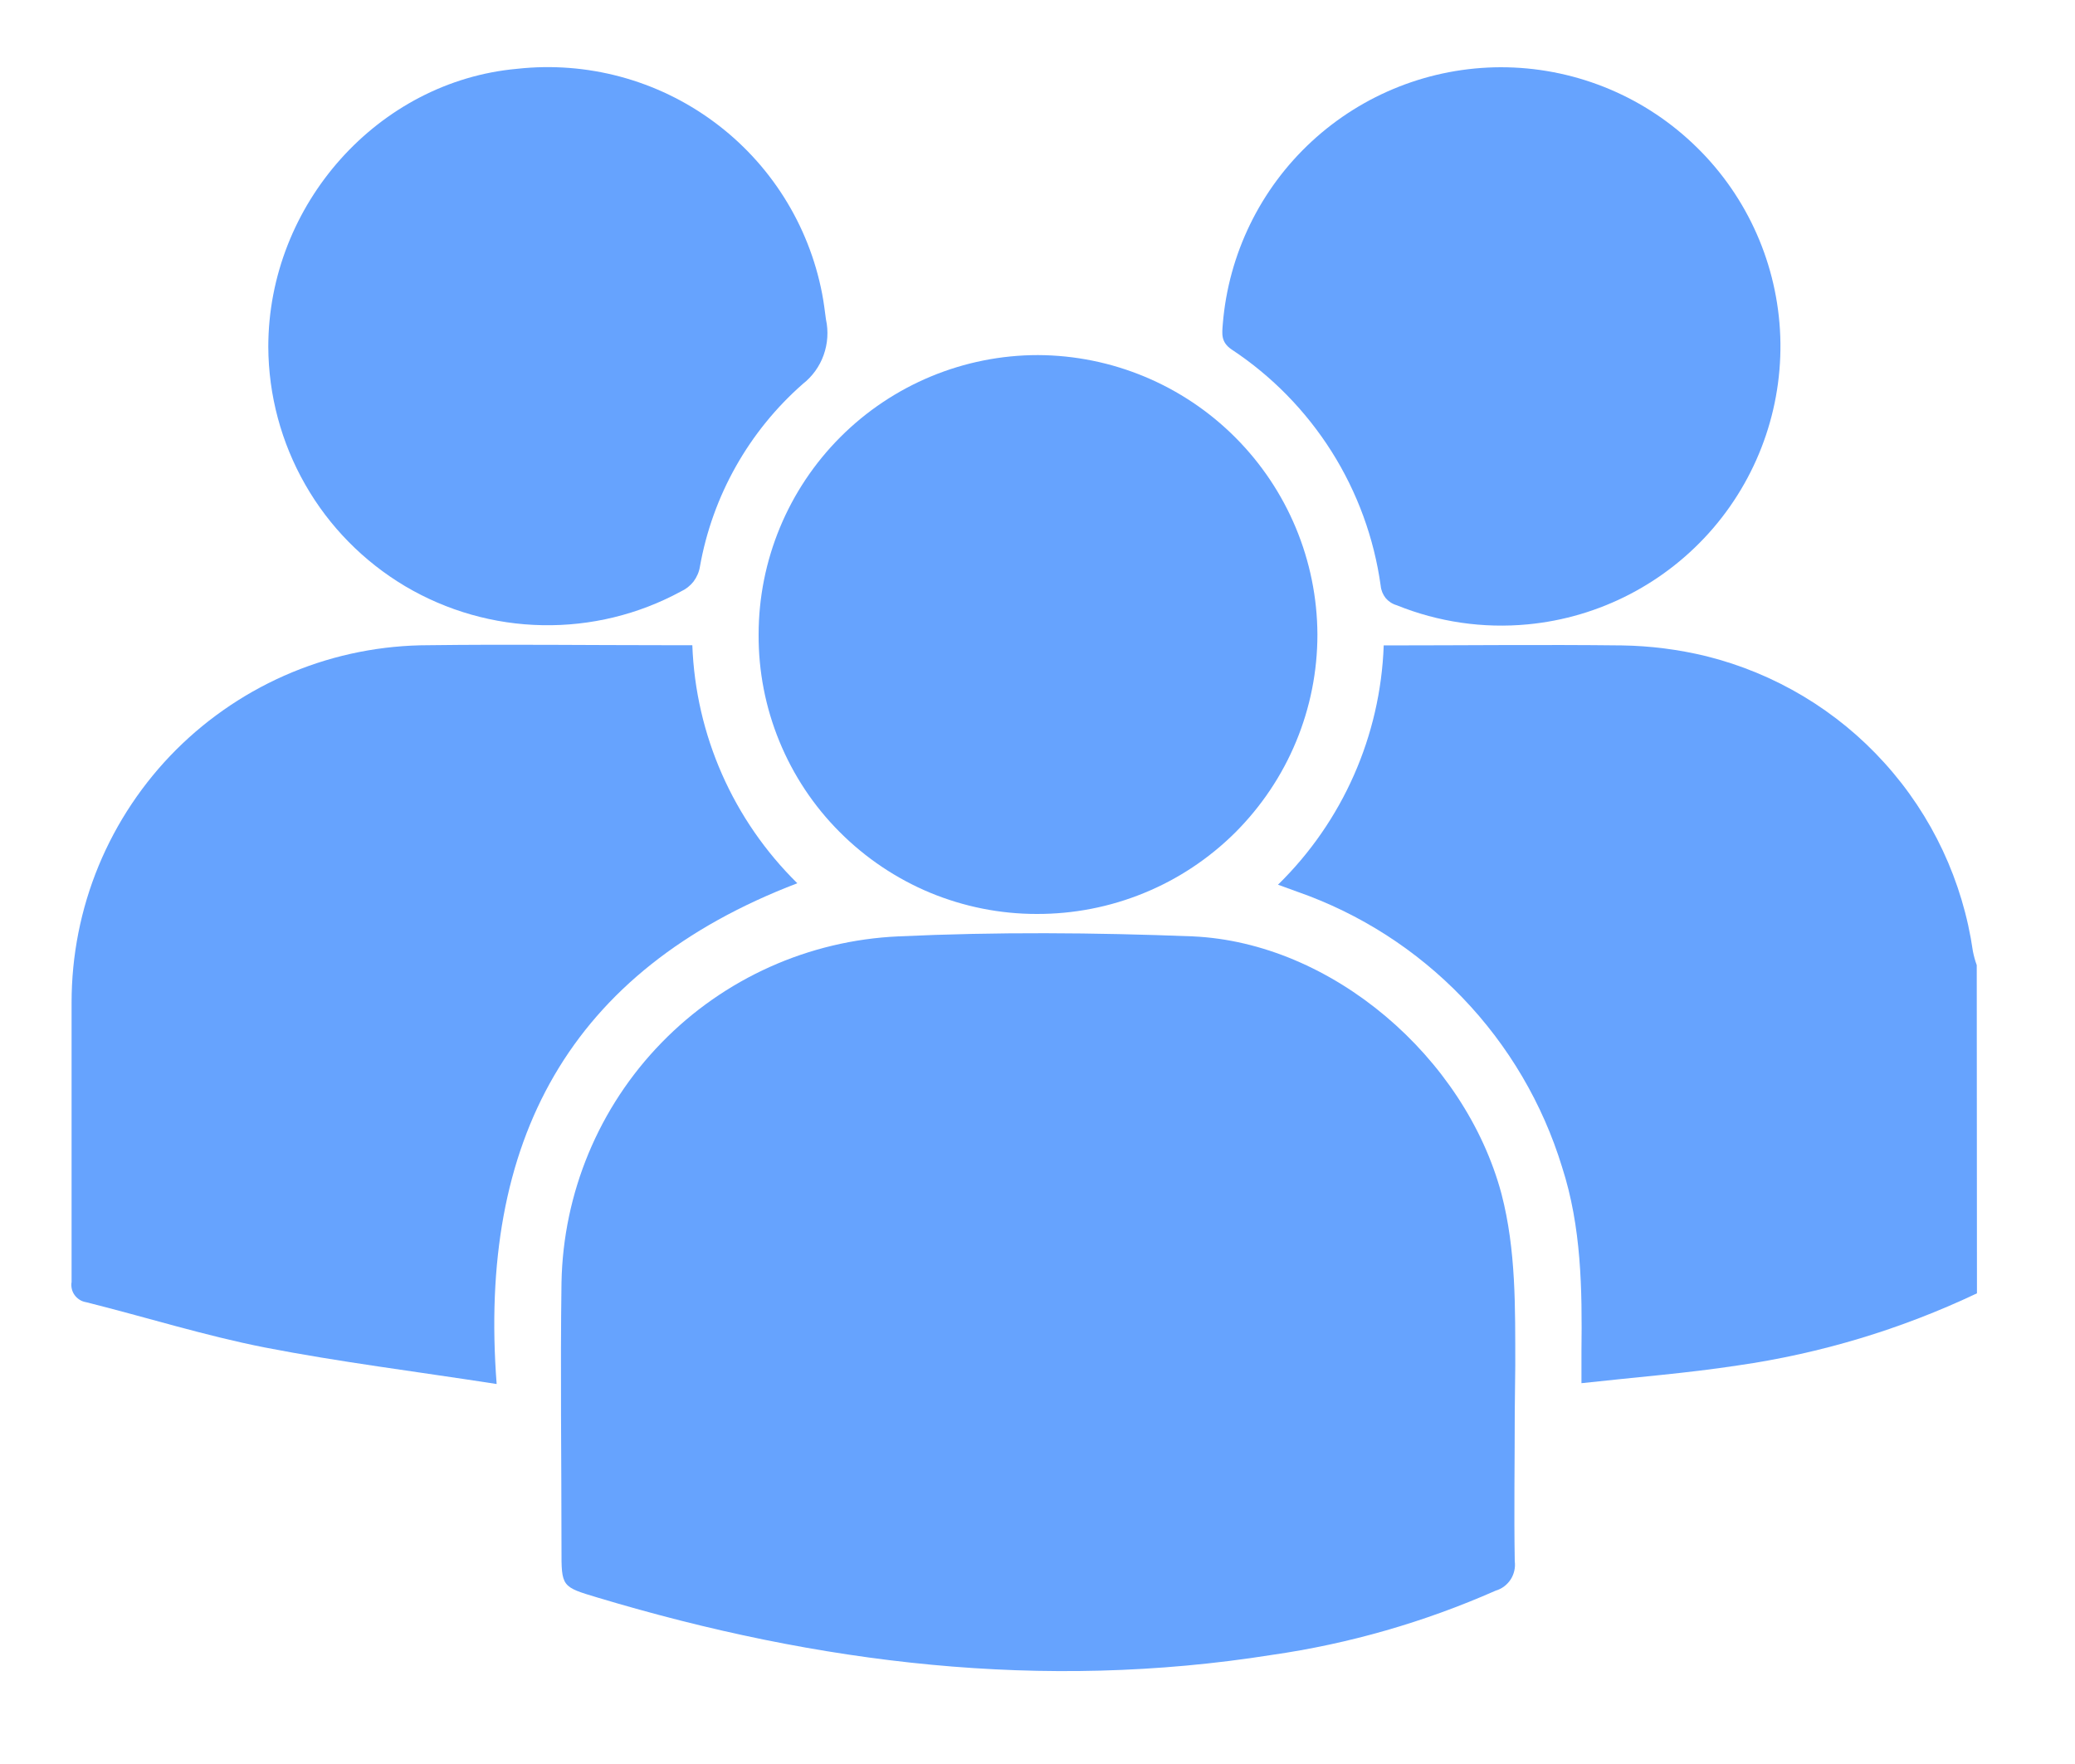
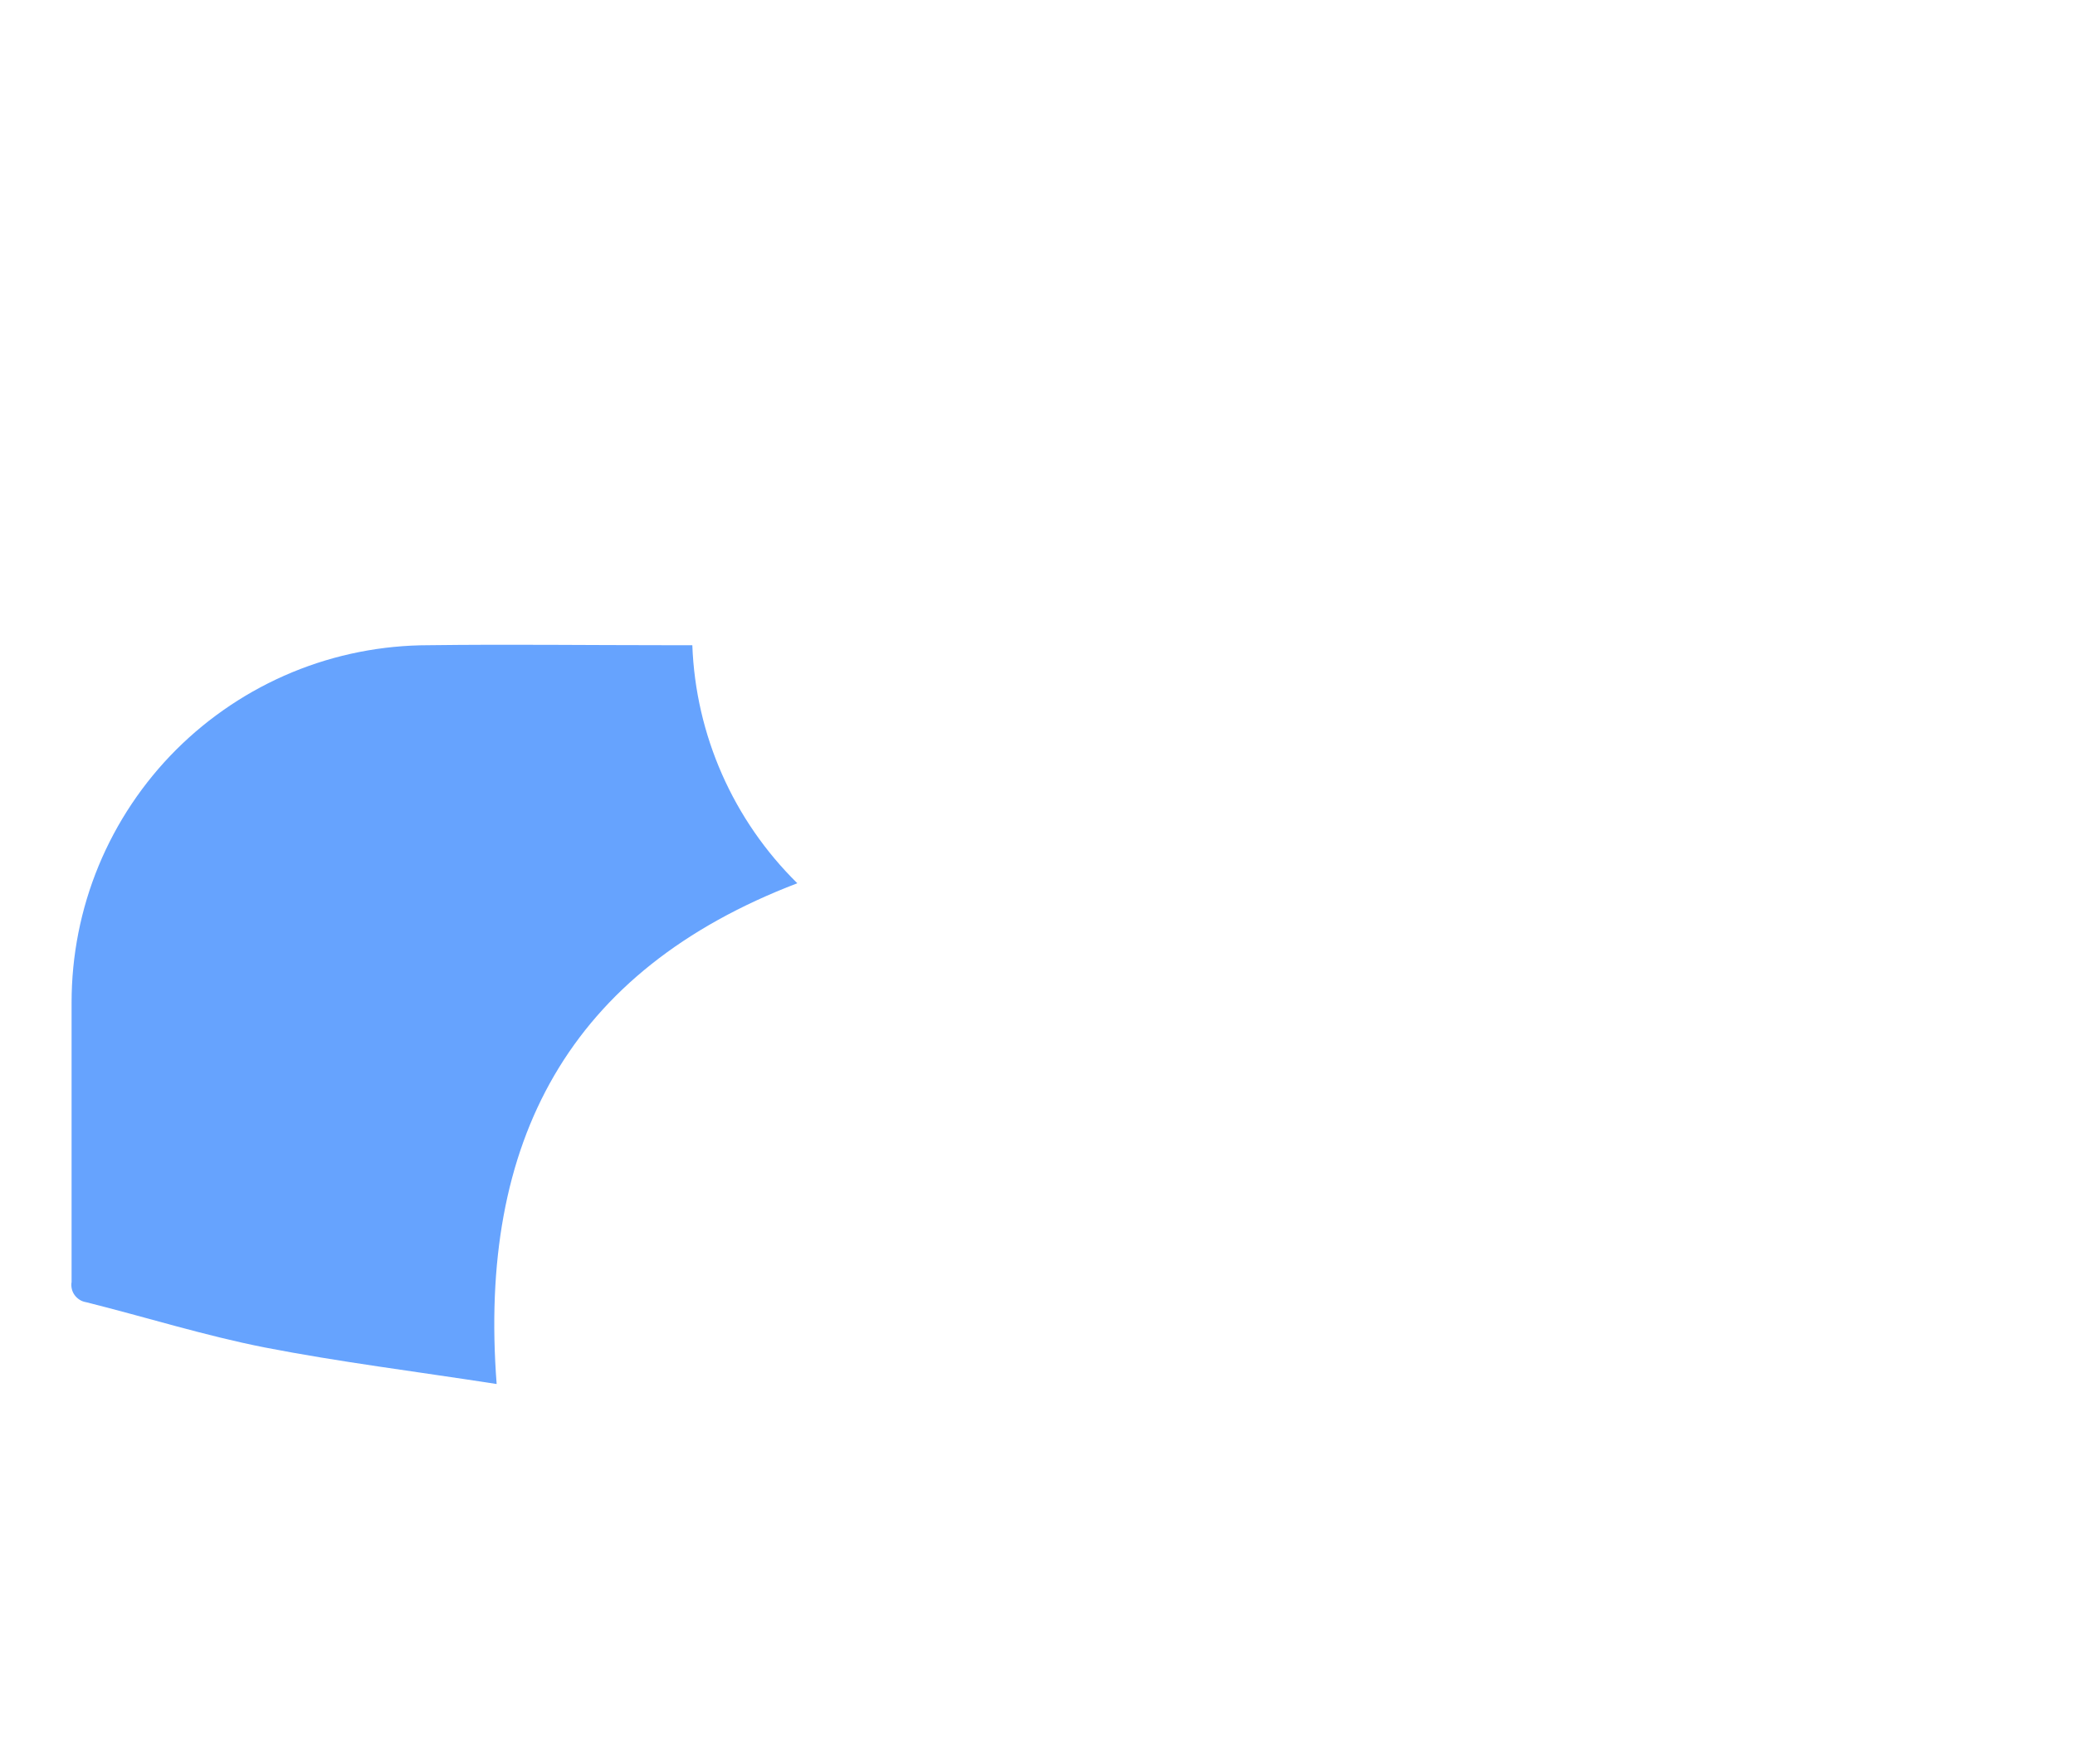
<svg xmlns="http://www.w3.org/2000/svg" width="20" height="17" viewBox="0 0 20 17" fill="none">
-   <path d="M19.055 12.464C18.325 12.81 17.549 13.044 16.75 13.159C16.261 13.234 15.766 13.272 15.243 13.33C15.243 13.207 15.243 13.115 15.243 13.021C15.25 12.423 15.243 11.825 15.056 11.247C14.869 10.636 14.54 10.077 14.097 9.616C13.654 9.155 13.109 8.805 12.505 8.594L12.318 8.526C12.941 7.917 13.306 7.091 13.337 6.22C14.115 6.22 14.873 6.211 15.632 6.22C15.906 6.224 16.18 6.259 16.447 6.324C17.109 6.489 17.708 6.847 18.165 7.354C18.623 7.86 18.919 8.492 19.016 9.168C19.025 9.213 19.037 9.258 19.053 9.301L19.055 12.464Z" fill="#66A3FE" />
-   <path d="M14.6 13.611C14.6 14.089 14.592 14.567 14.6 15.046C14.608 15.107 14.594 15.169 14.561 15.221C14.527 15.273 14.476 15.312 14.417 15.329C13.728 15.633 13.002 15.842 12.257 15.949C10.047 16.299 7.889 16.035 5.763 15.397C5.412 15.292 5.411 15.294 5.412 14.925C5.412 14.075 5.4 13.216 5.412 12.361C5.428 11.496 5.772 10.669 6.376 10.049C6.979 9.429 7.797 9.062 8.661 9.024C9.602 8.98 10.549 8.987 11.496 9.024C12.838 9.084 14.119 10.189 14.472 11.505C14.614 12.051 14.604 12.605 14.605 13.159L14.6 13.611Z" fill="#66A3FE" />
  <path d="M4.787 13.338C4.008 13.217 3.272 13.126 2.548 12.985C1.97 12.871 1.404 12.693 0.832 12.55C0.809 12.546 0.788 12.539 0.769 12.527C0.75 12.515 0.733 12.5 0.72 12.482C0.706 12.463 0.697 12.443 0.692 12.421C0.687 12.399 0.686 12.376 0.69 12.354C0.69 11.457 0.69 10.561 0.69 9.661C0.69 9.209 0.778 8.761 0.951 8.343C1.124 7.925 1.378 7.545 1.698 7.225C2.018 6.906 2.398 6.652 2.816 6.479C3.234 6.306 3.682 6.218 4.134 6.218C4.898 6.208 5.663 6.218 6.429 6.218H6.673C6.705 7.084 7.067 7.904 7.685 8.512C5.482 9.355 4.607 10.999 4.787 13.338Z" fill="#66A3FE" />
-   <path d="M7.312 6.115C7.312 5.401 7.596 4.716 8.101 4.211C8.606 3.706 9.291 3.422 10.005 3.422C10.718 3.425 11.401 3.71 11.905 4.214C12.41 4.719 12.695 5.402 12.698 6.115C12.698 6.47 12.628 6.821 12.492 7.148C12.356 7.476 12.156 7.773 11.905 8.024C11.653 8.274 11.355 8.472 11.027 8.606C10.698 8.741 10.347 8.809 9.992 8.808C9.639 8.808 9.29 8.738 8.964 8.603C8.638 8.467 8.342 8.268 8.093 8.018C7.843 7.768 7.646 7.471 7.512 7.144C7.378 6.818 7.31 6.468 7.312 6.115Z" fill="#66A3FE" />
-   <path d="M2.586 3.343C2.586 1.97 3.645 0.783 4.985 0.663C5.657 0.589 6.333 0.77 6.878 1.172C7.423 1.573 7.796 2.165 7.924 2.83C7.94 2.912 7.95 2.996 7.961 3.078C7.986 3.192 7.978 3.311 7.939 3.421C7.9 3.531 7.83 3.628 7.738 3.7C7.217 4.157 6.867 4.779 6.746 5.462C6.738 5.513 6.716 5.562 6.685 5.604C6.653 5.645 6.611 5.678 6.563 5.7C6.154 5.922 5.694 6.034 5.228 6.025C4.763 6.017 4.307 5.887 3.906 5.65C3.506 5.412 3.173 5.075 2.942 4.67C2.711 4.266 2.588 3.809 2.586 3.343Z" fill="#66A3FE" />
-   <path d="M14.463 0.648C15.15 0.647 15.811 0.908 16.311 1.378C16.812 1.847 17.114 2.49 17.156 3.176C17.198 3.872 16.968 4.557 16.515 5.087C16.061 5.617 15.42 5.951 14.726 6.017C14.296 6.058 13.863 5.995 13.463 5.833C13.421 5.821 13.384 5.797 13.356 5.764C13.329 5.73 13.312 5.689 13.308 5.646C13.244 5.186 13.083 4.745 12.835 4.352C12.587 3.96 12.259 3.624 11.871 3.368C11.765 3.296 11.779 3.214 11.786 3.122C11.841 2.449 12.147 1.821 12.643 1.363C13.139 0.905 13.788 0.65 14.463 0.648Z" fill="#66A3FE" />
</svg>